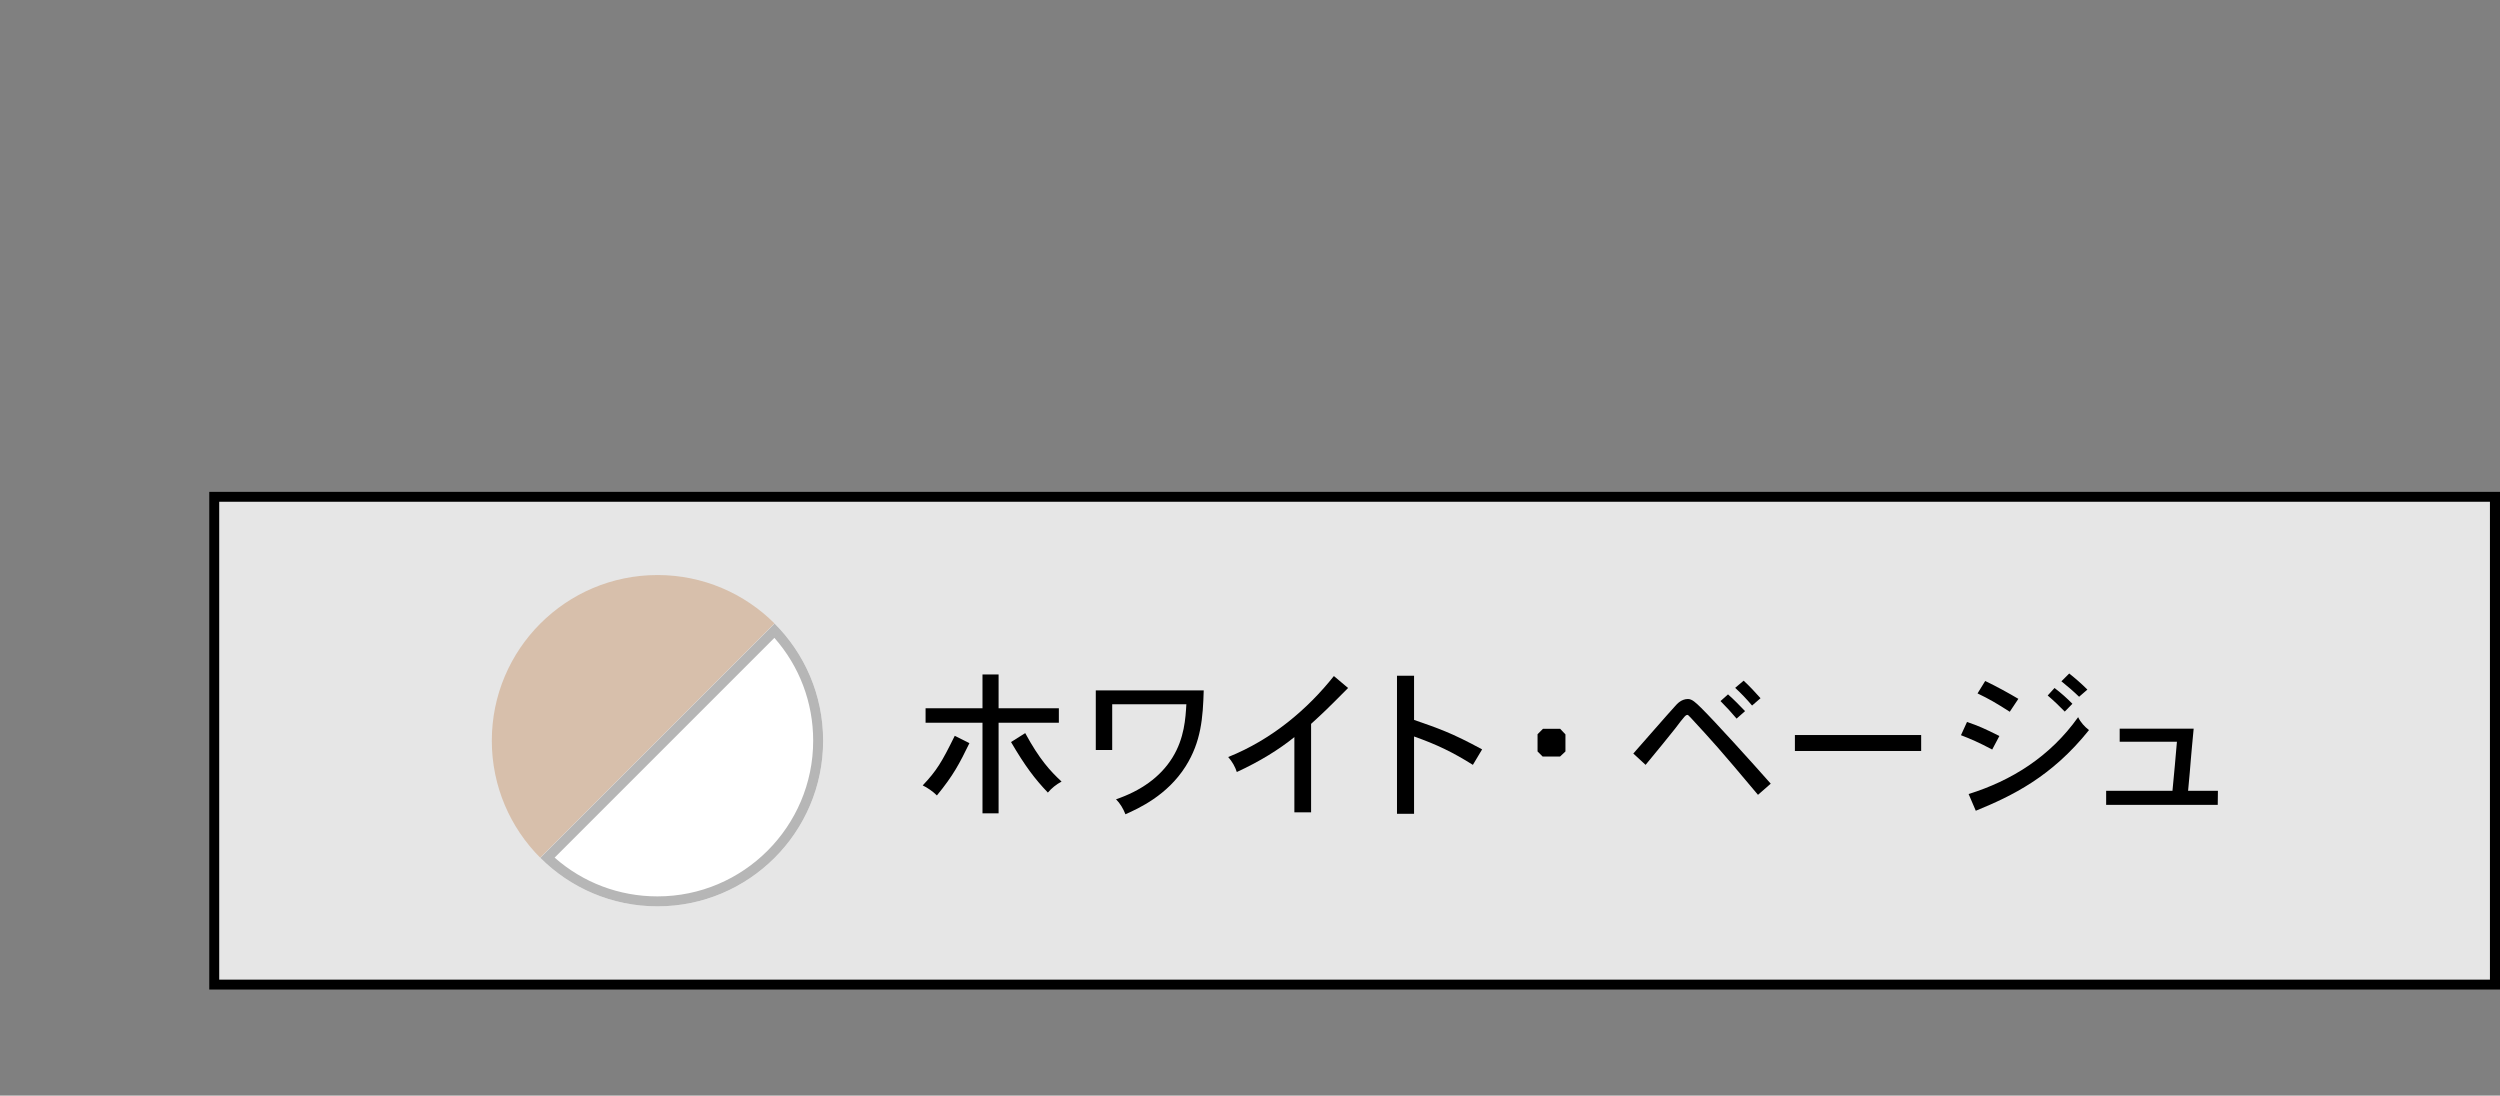
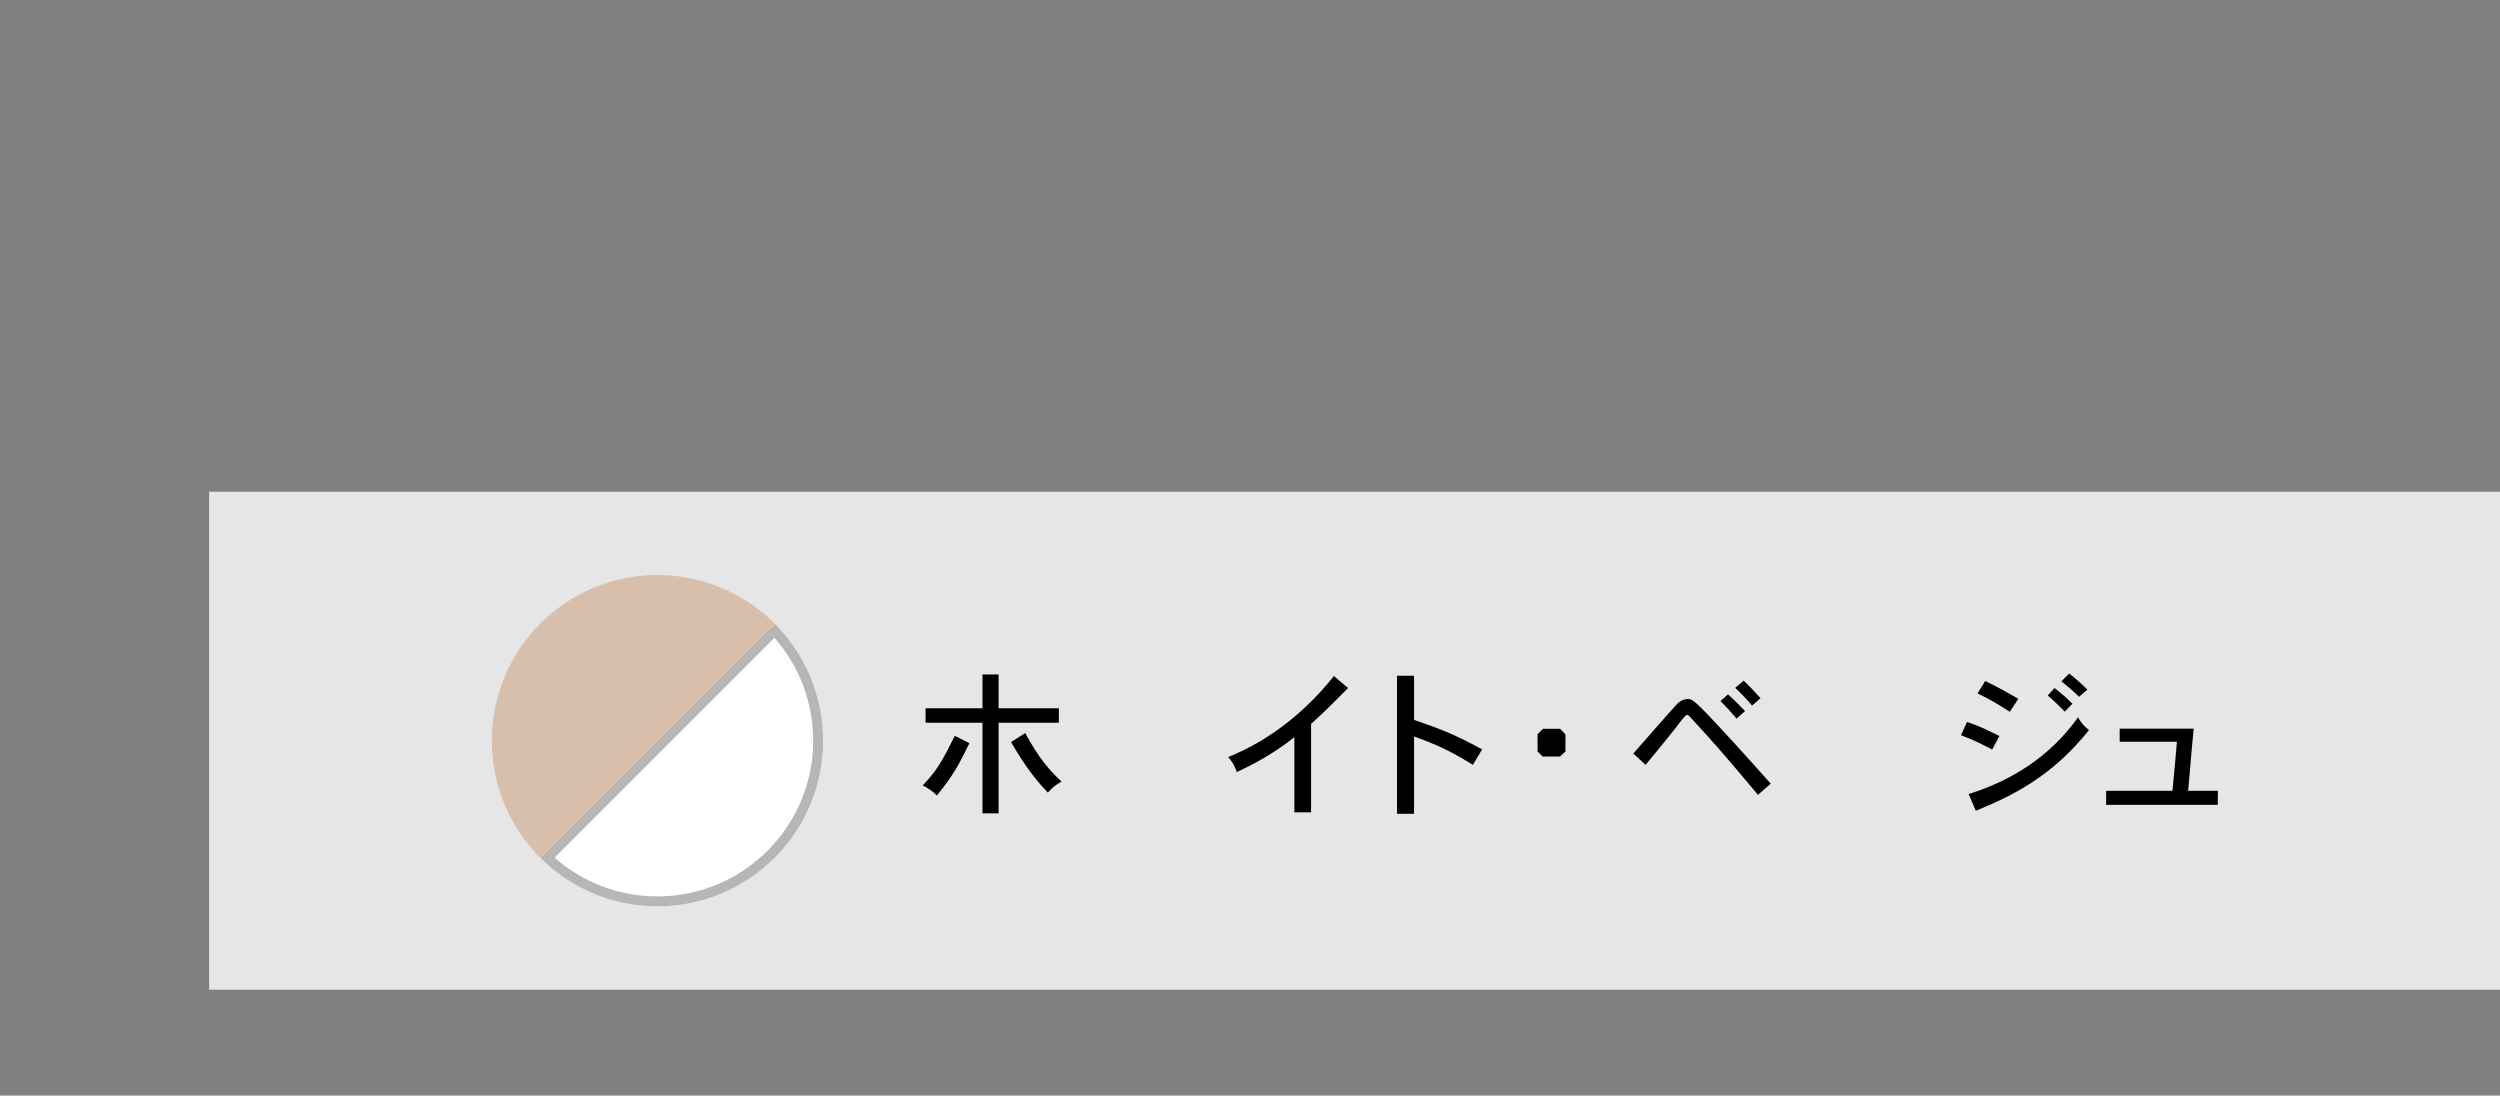
<svg xmlns="http://www.w3.org/2000/svg" id="_レイヤー_1" data-name=" レイヤー 1" width="251" height="110" version="1.1" viewBox="0 0 251 110">
  <rect x="0" y="0" width="251" height="110" fill="#808080" stroke="none" />
  <defs>
    <style>
      .cls-1 {
        fill: none;
      }

      .cls-1, .cls-2, .cls-3, .cls-4, .cls-5, .cls-6, .cls-7 {
        stroke-width: 0px;
      }

      .cls-2 {
        fill: #b6b6b6;
      }

      .cls-3, .cls-5 {
        fill: #000;
      }

      .cls-4 {
        fill: #d7bfab;
      }

      .cls-5 {
        display: none;
      }

      .cls-6 {
        fill: #fff;
      }

      .cls-7 {
        fill: #e6e6e6;
      }
    </style>
  </defs>
  <rect id="base" class="cls-1" width="251" height="110" />
  <g>
    <rect class="cls-7" x="21" y="49.366" width="230" height="50" />
    <path class="cls-5" d="M-4.103,40.545v48h-228v-48H-4.103M-3.103,39.545h-230v50H-3.103v-50h0Z" />
  </g>
  <g>
    <path class="cls-3" d="M97.33,74.613c-1.008,2.065-1.601,3.218-3.265,5.25-.416-.416-.96-.783-1.425-1.008,1.409-1.488,1.905-2.32,3.217-4.979l1.473.736h-0ZM100.259,67.715v3.394h6.051v1.456h-6.051v9.092h-1.617v-9.092h-5.714v-1.456h5.714v-3.394h1.617ZM102.932,73.605c1.425,2.625,2.497,3.793,3.649,4.865-.544.289-1.008.673-1.376,1.105-1.312-1.377-2.273-2.642-3.698-5.074l1.424-.896Z" />
-     <path class="cls-3" d="M111.665,70.708v4.594h-1.648v-5.986h10.836c-.08,2.753-.256,5.154-1.824,7.636-1.841,2.912-4.706,4.209-6.035,4.801-.224-.576-.544-1.104-.944-1.504,2.433-.832,4.434-2.193,5.667-4.193,1.2-1.938,1.312-3.954,1.393-5.347h-7.443 0Z" />
    <path class="cls-3" d="M131.635,81.561h-1.68v-7.555c-1.505,1.216-3.441,2.433-5.779,3.505-.16-.513-.464-1.056-.865-1.505,4.386-1.76,7.956-4.785,10.612-8.131l1.425,1.2c-2.161,2.177-2.417,2.417-3.714,3.602v8.884h0Z" />
    <path class="cls-3" d="M141.971,67.843v4.435c2.433.848,3.777,1.296,6.834,2.961l-.928,1.553c-2.018-1.266-3.602-2.033-5.906-2.85v7.764h-1.713v-13.862h1.713Z" />
    <path class="cls-3" d="M156.643,73.173l.528.561v1.712l-.544.513h-1.745l-.512-.513v-1.729l.544-.544h1.729v0Z" />
    <path class="cls-3" d="M176.501,79.8c-4.002-4.771-4.514-5.313-6.755-7.747-.064-.049-.256-.272-.288-.272-.128,0-.16,0-.32.16-.144.144-.528.641-.96,1.217-.753.929-1.648,2.064-2.961,3.634l-1.233-1.137c.657-.736,3.569-4.082,4.178-4.738.24-.288.673-.736,1.312-.736.417,0,.784.368,1.329.896,1.376,1.361,5.058,5.426,6.979,7.604l-1.28,1.12ZM173.492,69.716c.592.513,1.184,1.136,1.712,1.681l-.849.752c-.496-.592-1.04-1.184-1.616-1.76l.753-.673v0ZM175.908,70.836c-.527-.624-1.104-1.232-1.696-1.776l.849-.72c.576.527,1.168,1.168,1.696,1.76,0,0-.849.736-.849.736Z" />
-     <path class="cls-3" d="M192.885,73.797v1.602h-12.677v-1.602h12.677Z" />
    <path class="cls-3" d="M200.018,75.254c-1.36-.721-2.145-1.057-3.137-1.44l.607-1.329c1.169.4,1.745.656,3.25,1.409l-.721,1.36ZM197.648,79.72c4.274-1.329,8.164-3.729,10.997-7.716.239.513.656.961,1.089,1.297-3.762,4.706-7.732,6.611-11.365,8.1l-.721-1.681v-0ZM201.779,71.461c-1.426-.913-2.065-1.281-3.234-1.842l.769-1.248c1.232.592,2.353,1.217,3.329,1.793,0,0-.863,1.297-.863,1.297ZM207.301,71.444c-.496-.513-1.072-1.072-1.713-1.616l.688-.753c.673.513,1.296,1.073,1.793,1.585l-.769.784ZM207.749,67.619c.624.496,1.249,1.04,1.825,1.616l-.833.72c-.528-.512-1.169-1.072-1.776-1.552l.784-.784Z" />
    <path class="cls-3" d="M222.678,79.399l-.017,1.409h-11.204v-1.409h6.658c.16-1.616.32-3.425.448-4.93h-5.747v-1.312h7.428c-.145,1.568-.225,2.337-.288,3.138-.063.8-.128,1.6-.272,3.104,0,0,2.994,0,2.994,0Z" />
  </g>
-   <path class="cls-3" d="M249.99,50.376v47.98H22.01v-47.98h227.98M251,49.366H21v50h230v-50h0Z" />
  <g>
    <path class="cls-4" d="M66.011,57.734c-9.186,0-16.633,7.447-16.633,16.632,0,4.593,1.862,8.751,4.872,11.761l23.522-23.522c-3.01-3.01-7.168-4.872-11.761-4.872Z" />
    <g>
      <path class="cls-6" d="M54.25,86.127c3.01,3.01,7.168,4.871,11.761,4.871,9.186,0,16.632-7.447,16.632-16.632,0-4.593-1.862-8.751-4.872-11.761,0,0-23.522,23.522-23.522,23.522Z" />
      <path class="cls-2" d="M77.749,64.042c2.518,2.855,3.894,6.484,3.894,10.324,0,8.62-7.013,15.632-15.632,15.632-3.841,0-7.47-1.376-10.325-3.893l22.063-22.063M77.771,62.605l-23.522,23.522c3.01,3.01,7.168,4.871,11.761,4.871,9.186,0,16.632-7.447,16.632-16.632,0-4.593-1.862-8.751-4.872-11.761h0Z" />
    </g>
  </g>
</svg>